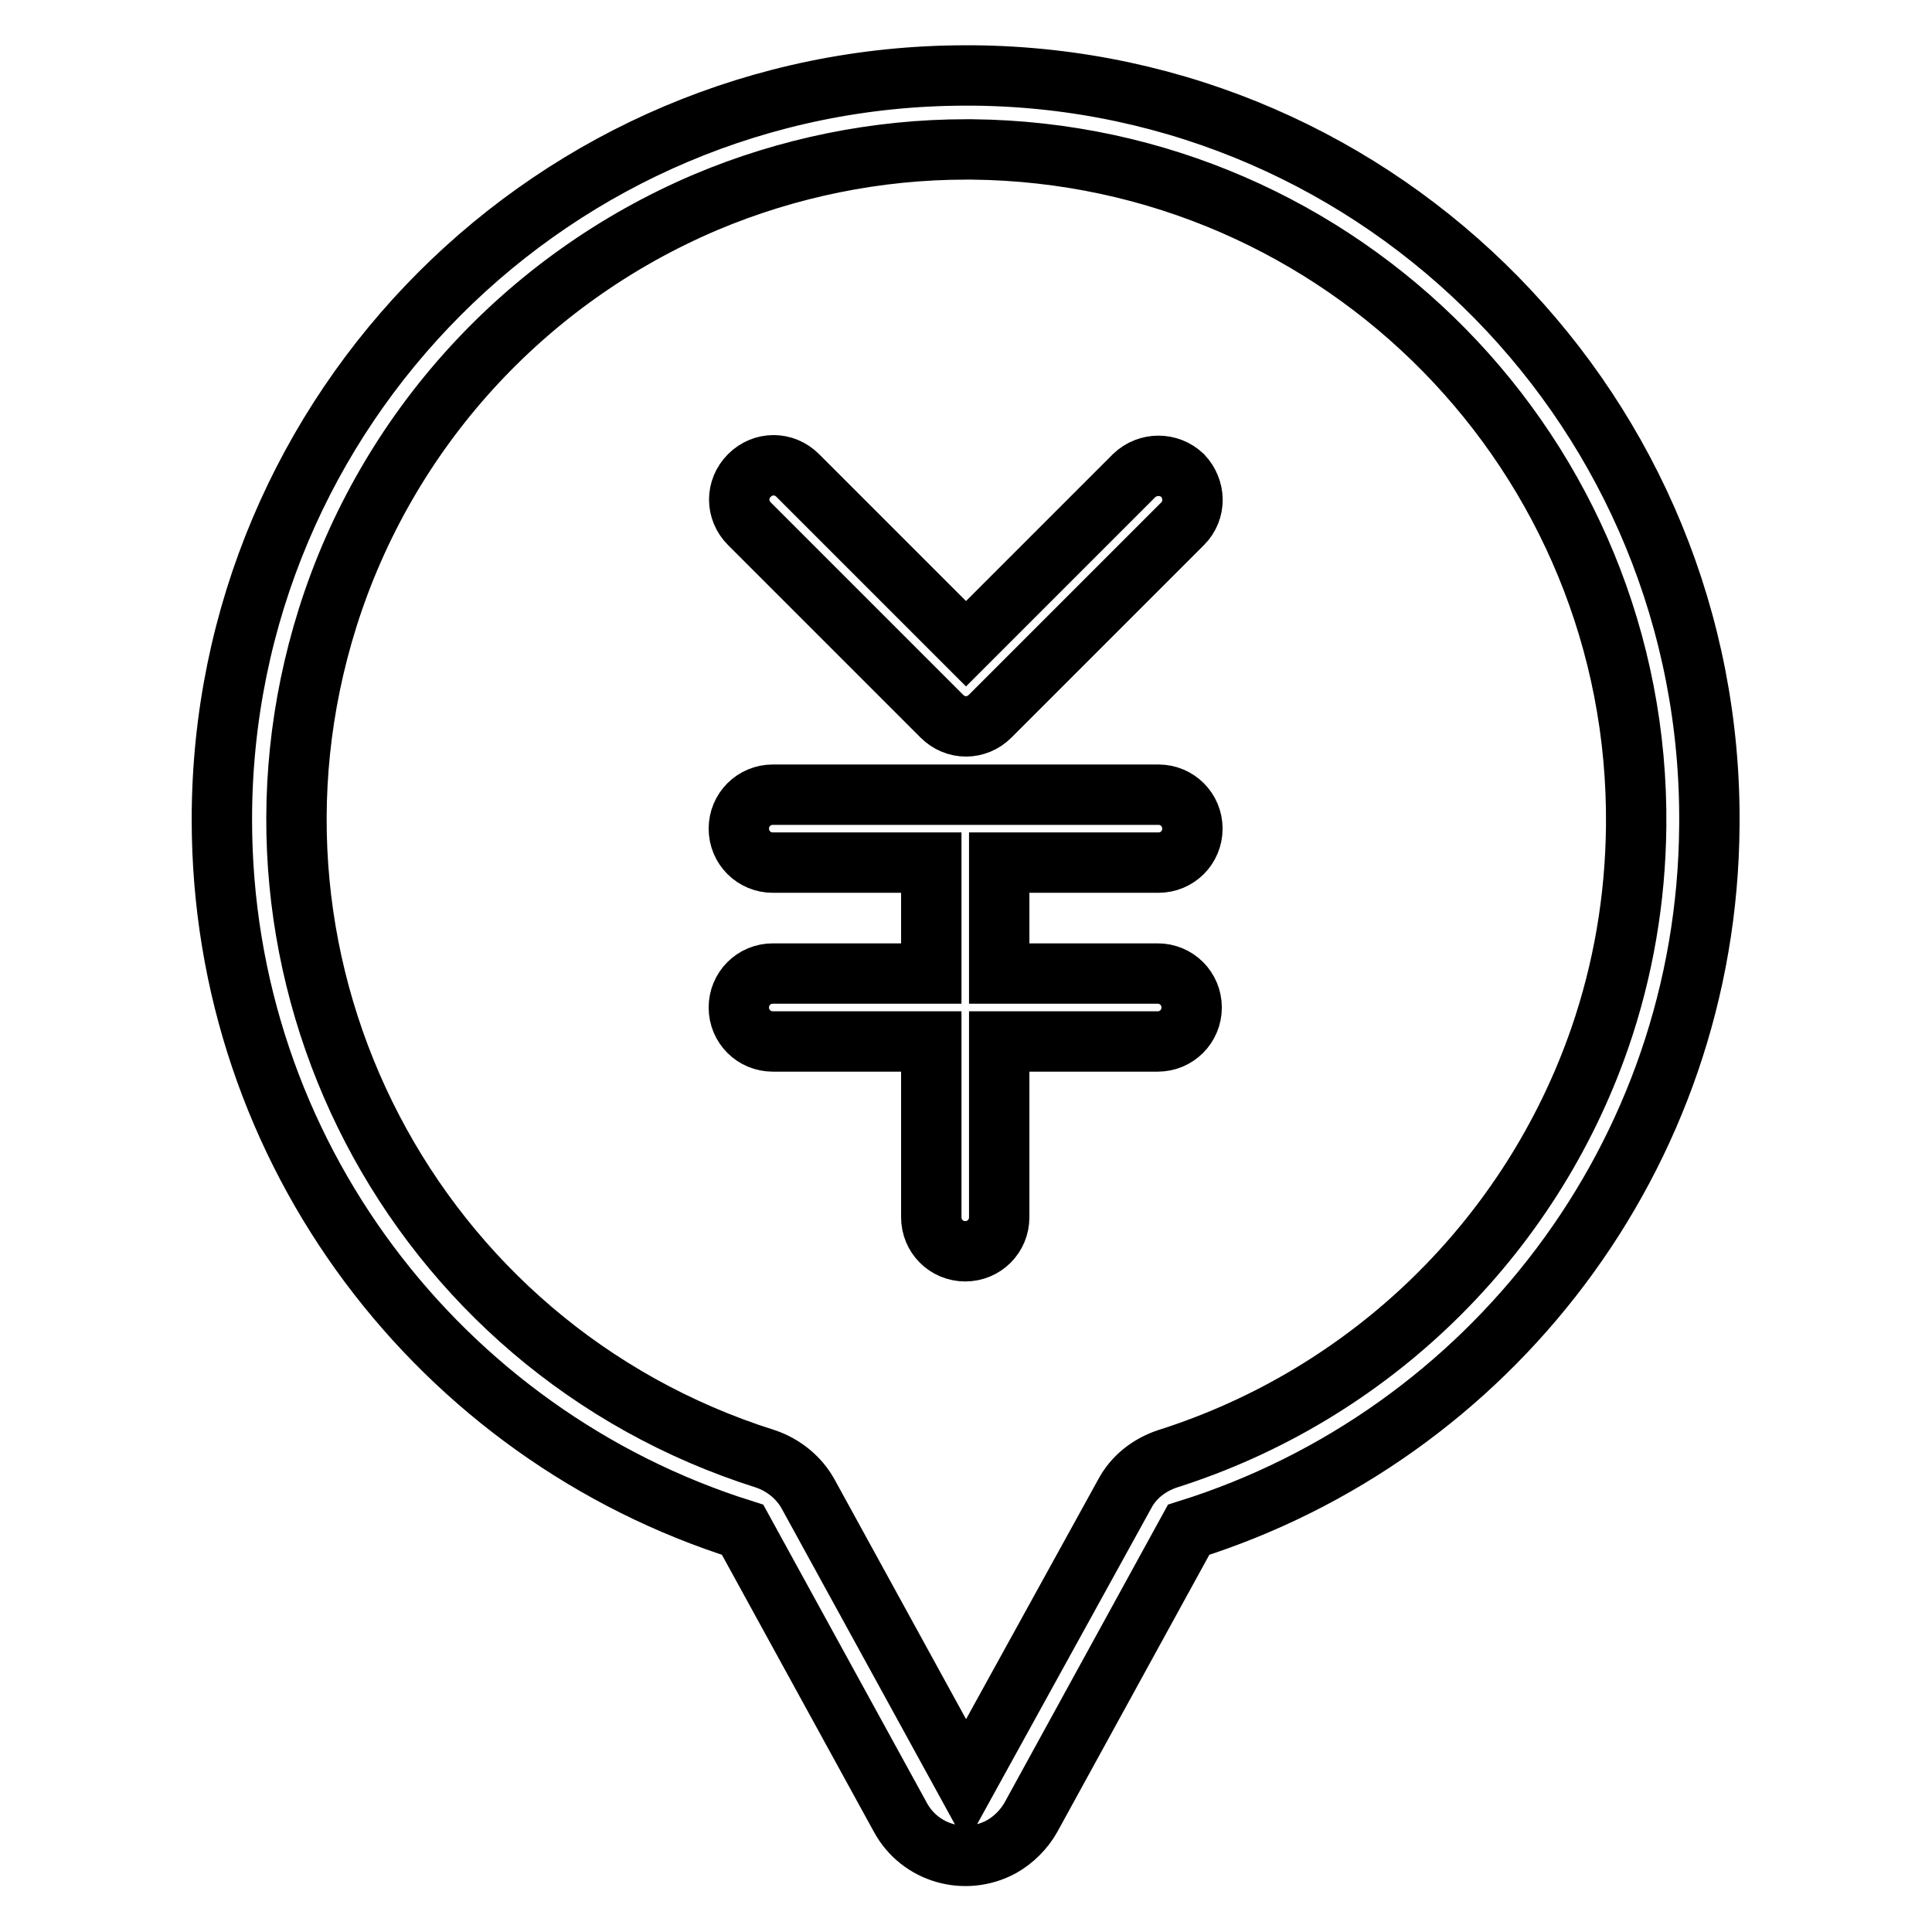
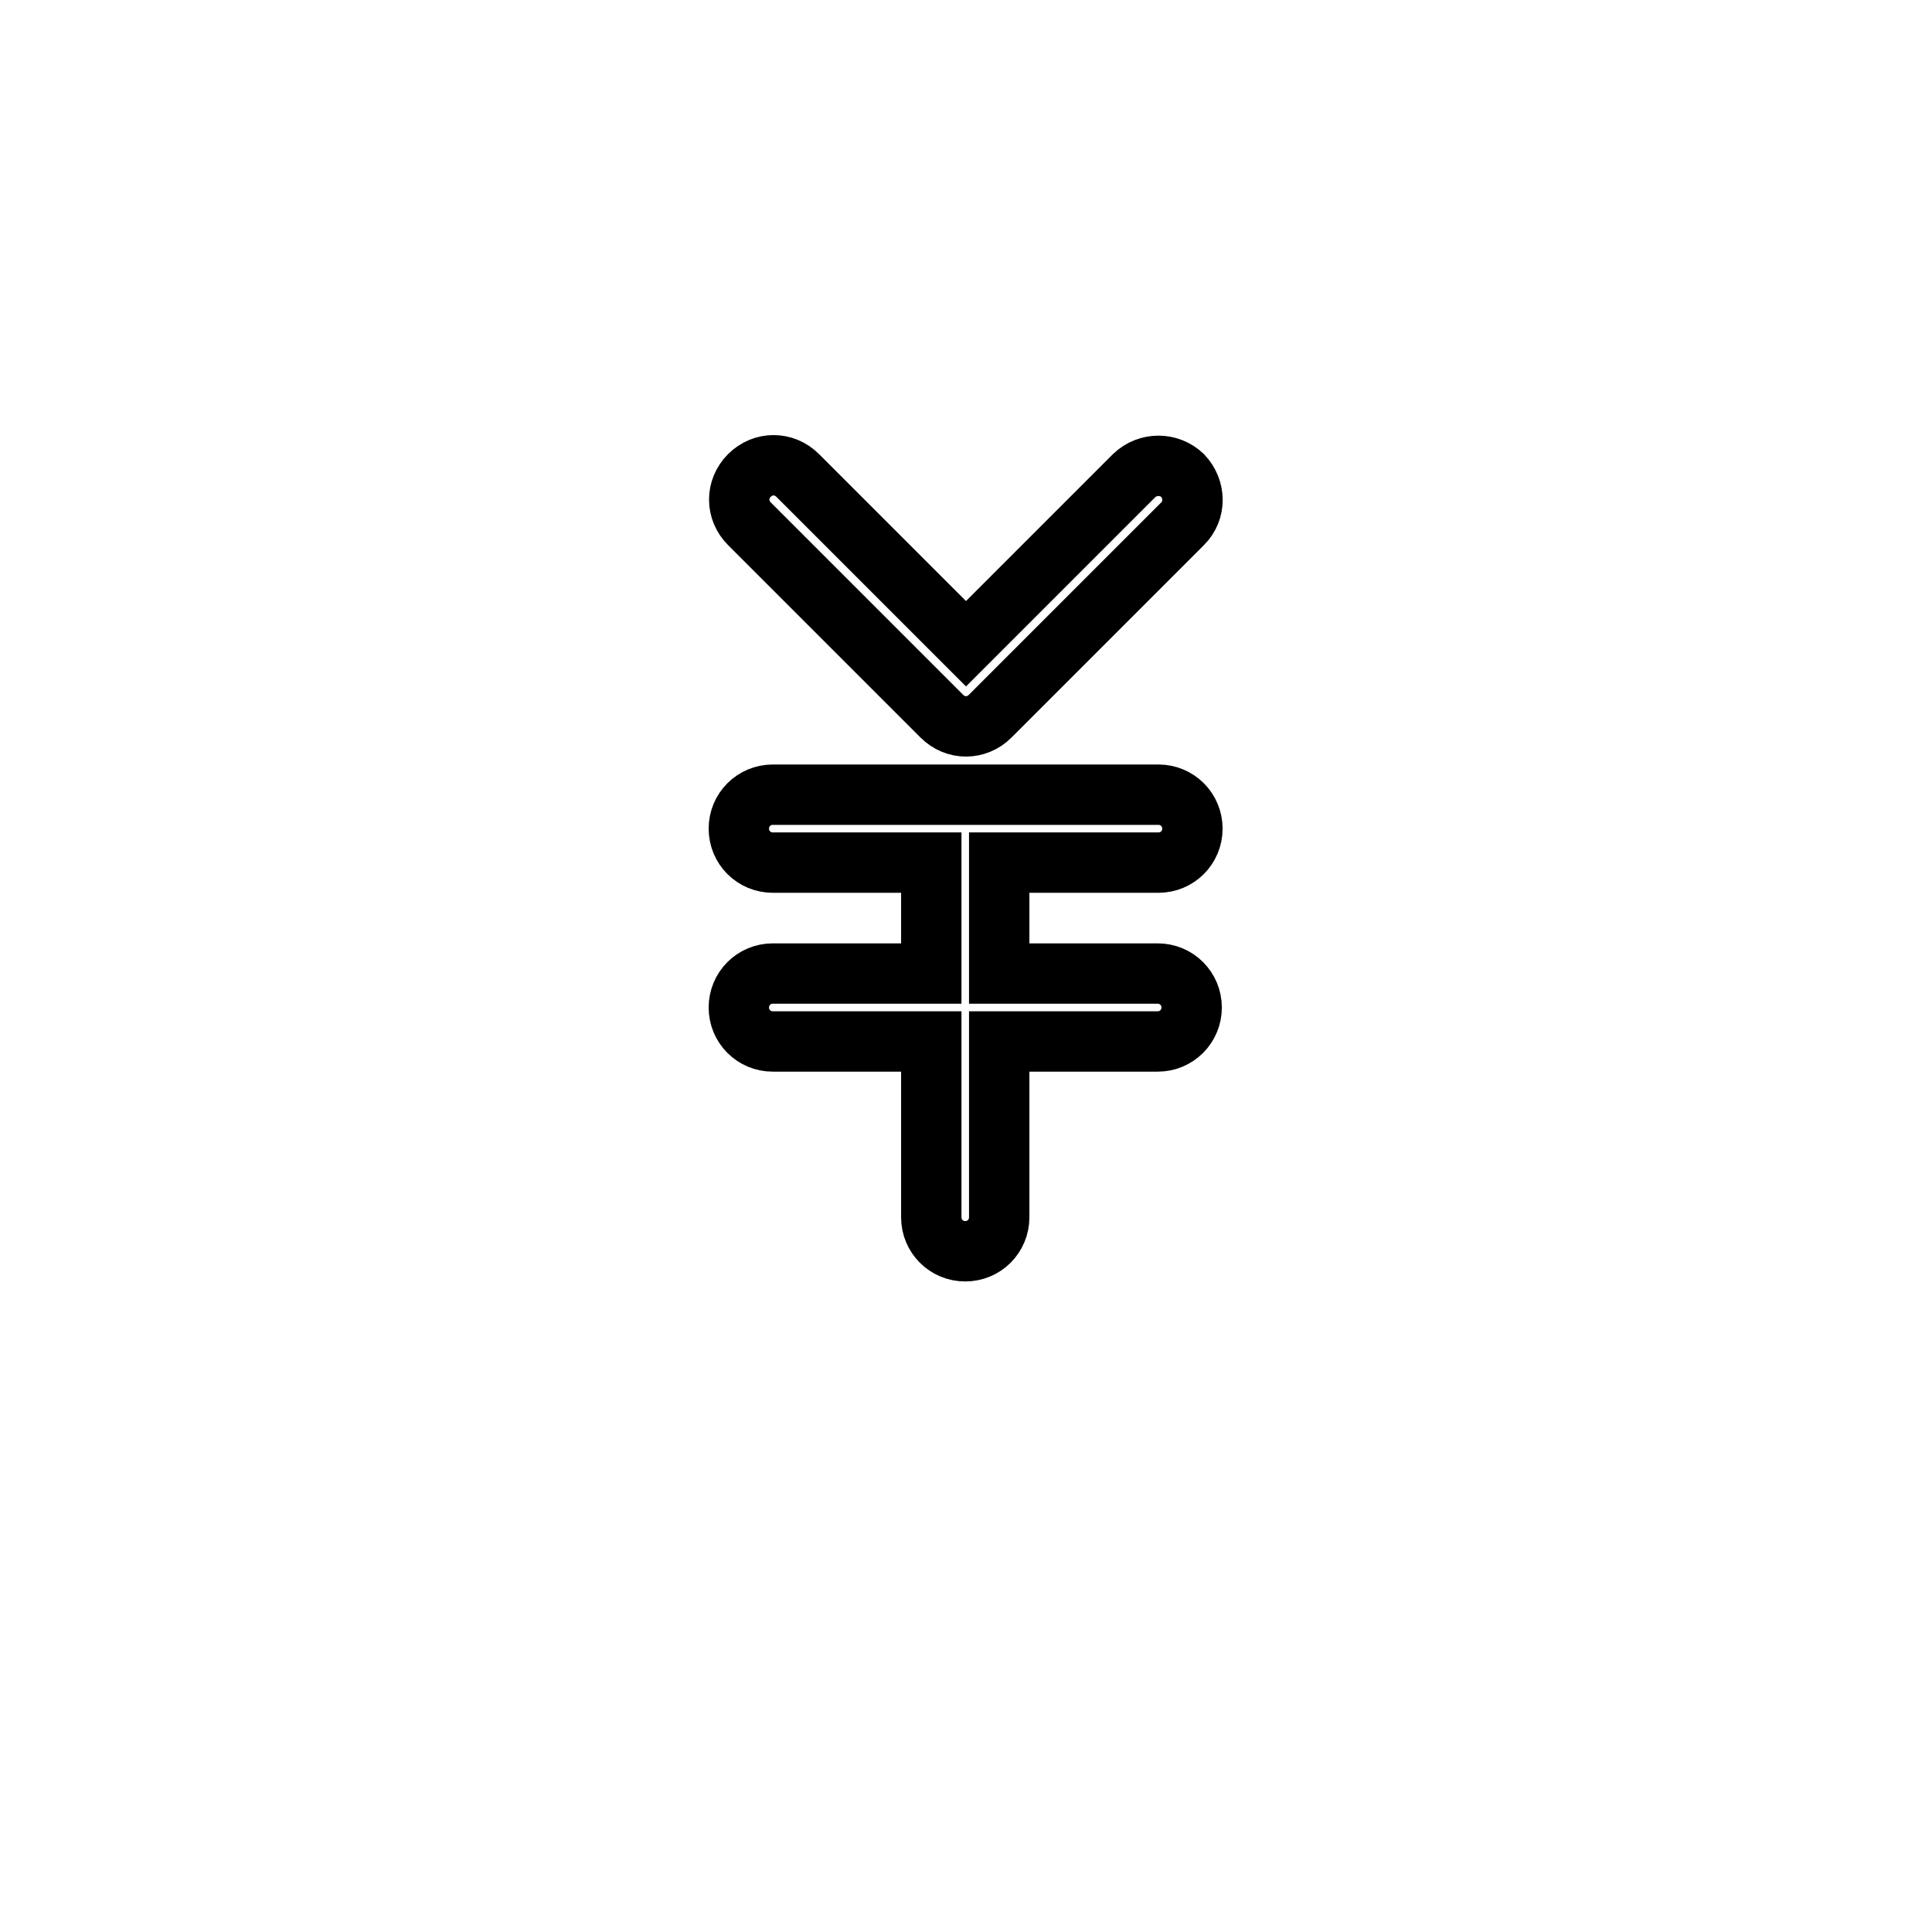
<svg xmlns="http://www.w3.org/2000/svg" version="1.1" x="0px" y="0px" viewBox="0 0 256 256" enable-background="new 0 0 256 256" xml:space="preserve">
  <g>
-     <path stroke-width="8" fill-opacity="0" stroke="#000000" d="M128.9,10H128c-54.5,0-98.6,44.2-98.6,98.6c0,44.2,29,81.5,69,94.1l20.9,38.1c2.6,4.8,8.6,6.5,13.4,3.9 c1.6-0.9,3-2.3,3.9-3.9l20.9-38.1c39.8-12.5,68.7-49.5,69-93.3c0.5-54.4-43.1-98.9-97.5-99.4C129,10,128.9,10,128.9,10z M212,137.5 c-9.2,26.6-30.5,47.3-57.3,55.8c-2.4,0.8-4.5,2.4-5.7,4.7L128,236.1L107.1,198c-1.2-2.2-3.3-3.9-5.7-4.7 c-46.8-14.8-72.7-64.6-58-111.4C51.2,57.1,69.5,37,93.5,26.8c10.9-4.6,22.7-7,34.5-7h0.8c49.1,0.5,88.5,40.6,88,89.7 C216.7,119.1,215.1,128.5,212,137.5L212,137.5z" />
    <path stroke-width="8" fill-opacity="0" stroke="#000000" d="M124.8,94.9c1.8,1.8,4.6,1.8,6.4,0l25.5-25.5c1.8-1.8,1.7-4.6,0-6.4c-1.8-1.7-4.6-1.7-6.4,0L128,85.3 L105.7,63c-1.8-1.8-4.6-1.8-6.4,0c-1.8,1.8-1.8,4.6,0,6.4c0,0,0,0,0,0L124.8,94.9z M153.5,114.3c2.5,0,4.5-2,4.5-4.5 c0-2.5-2-4.5-4.5-4.5h-51.1c-2.5,0-4.5,2-4.5,4.5c0,2.5,2,4.5,4.5,4.5h21v14.7h-21c-2.5,0-4.5,2-4.5,4.5c0,2.5,2,4.5,4.5,4.5 c0,0,0,0,0,0h21v23.3c0,2.5,2,4.5,4.5,4.5s4.5-2,4.5-4.5v-23.3h21c2.5,0,4.5-2,4.5-4.5c0-2.5-2-4.5-4.5-4.5h-21v-14.7H153.5z" />
  </g>
</svg>